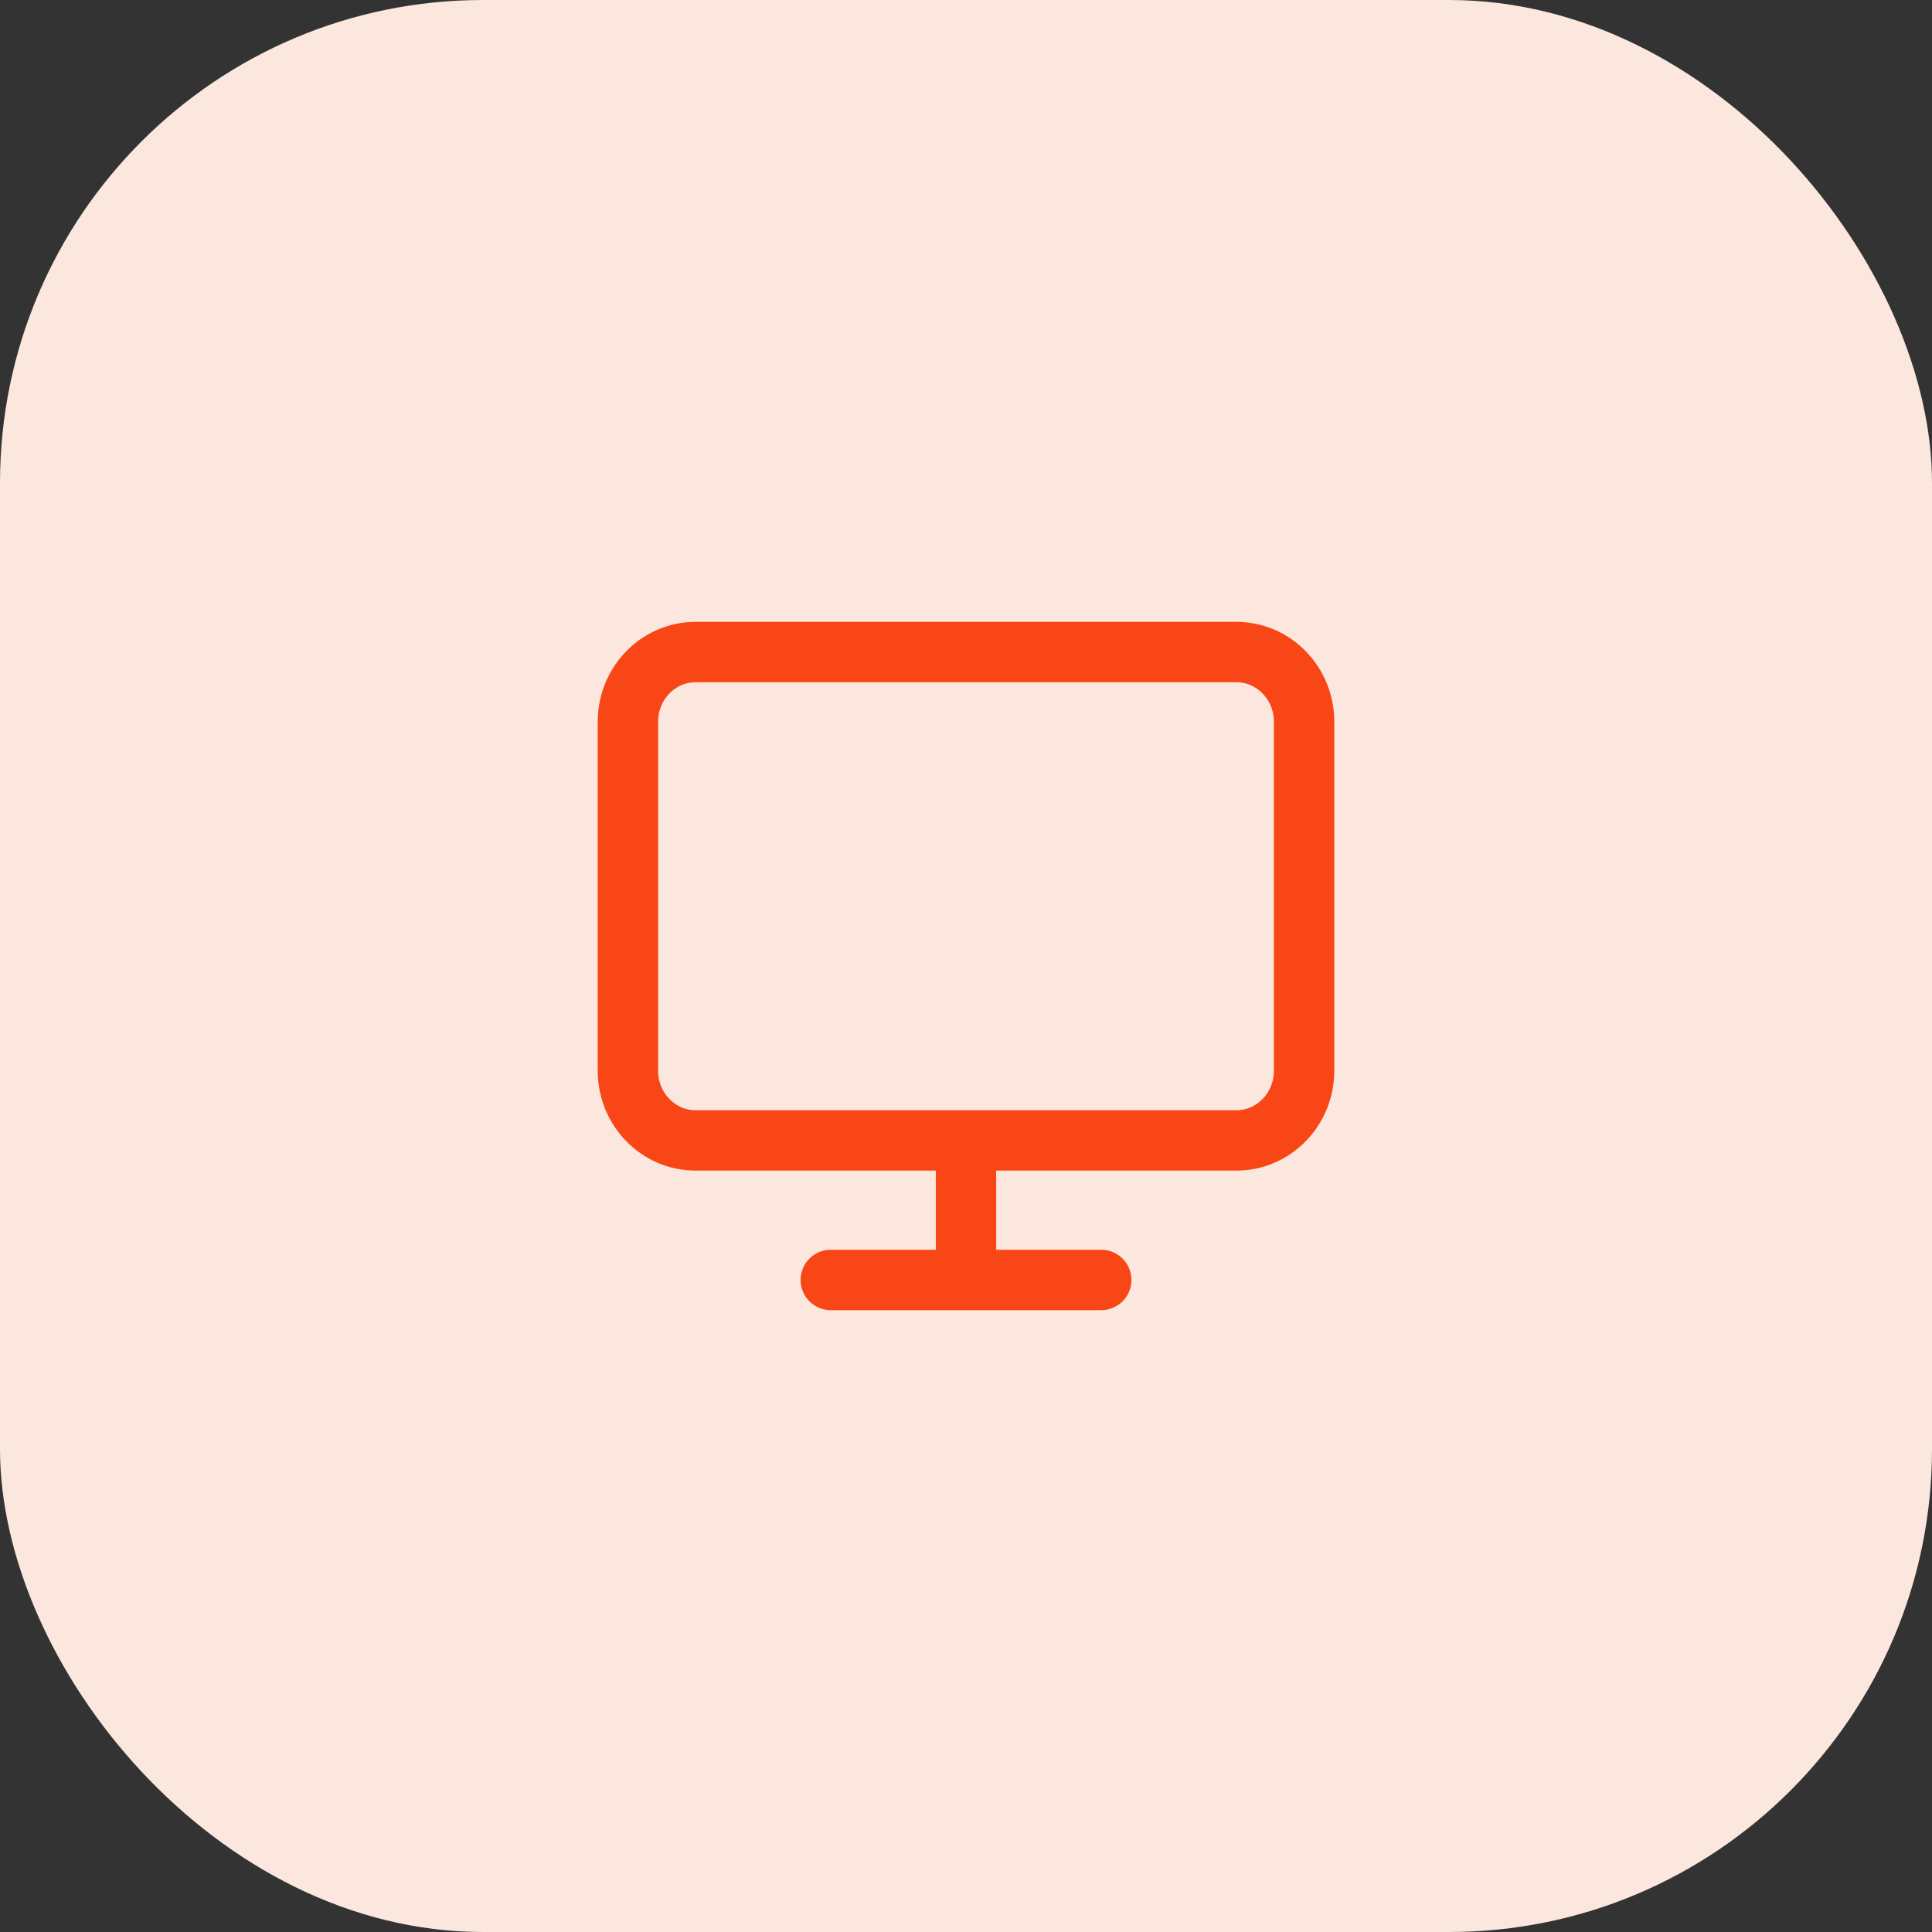
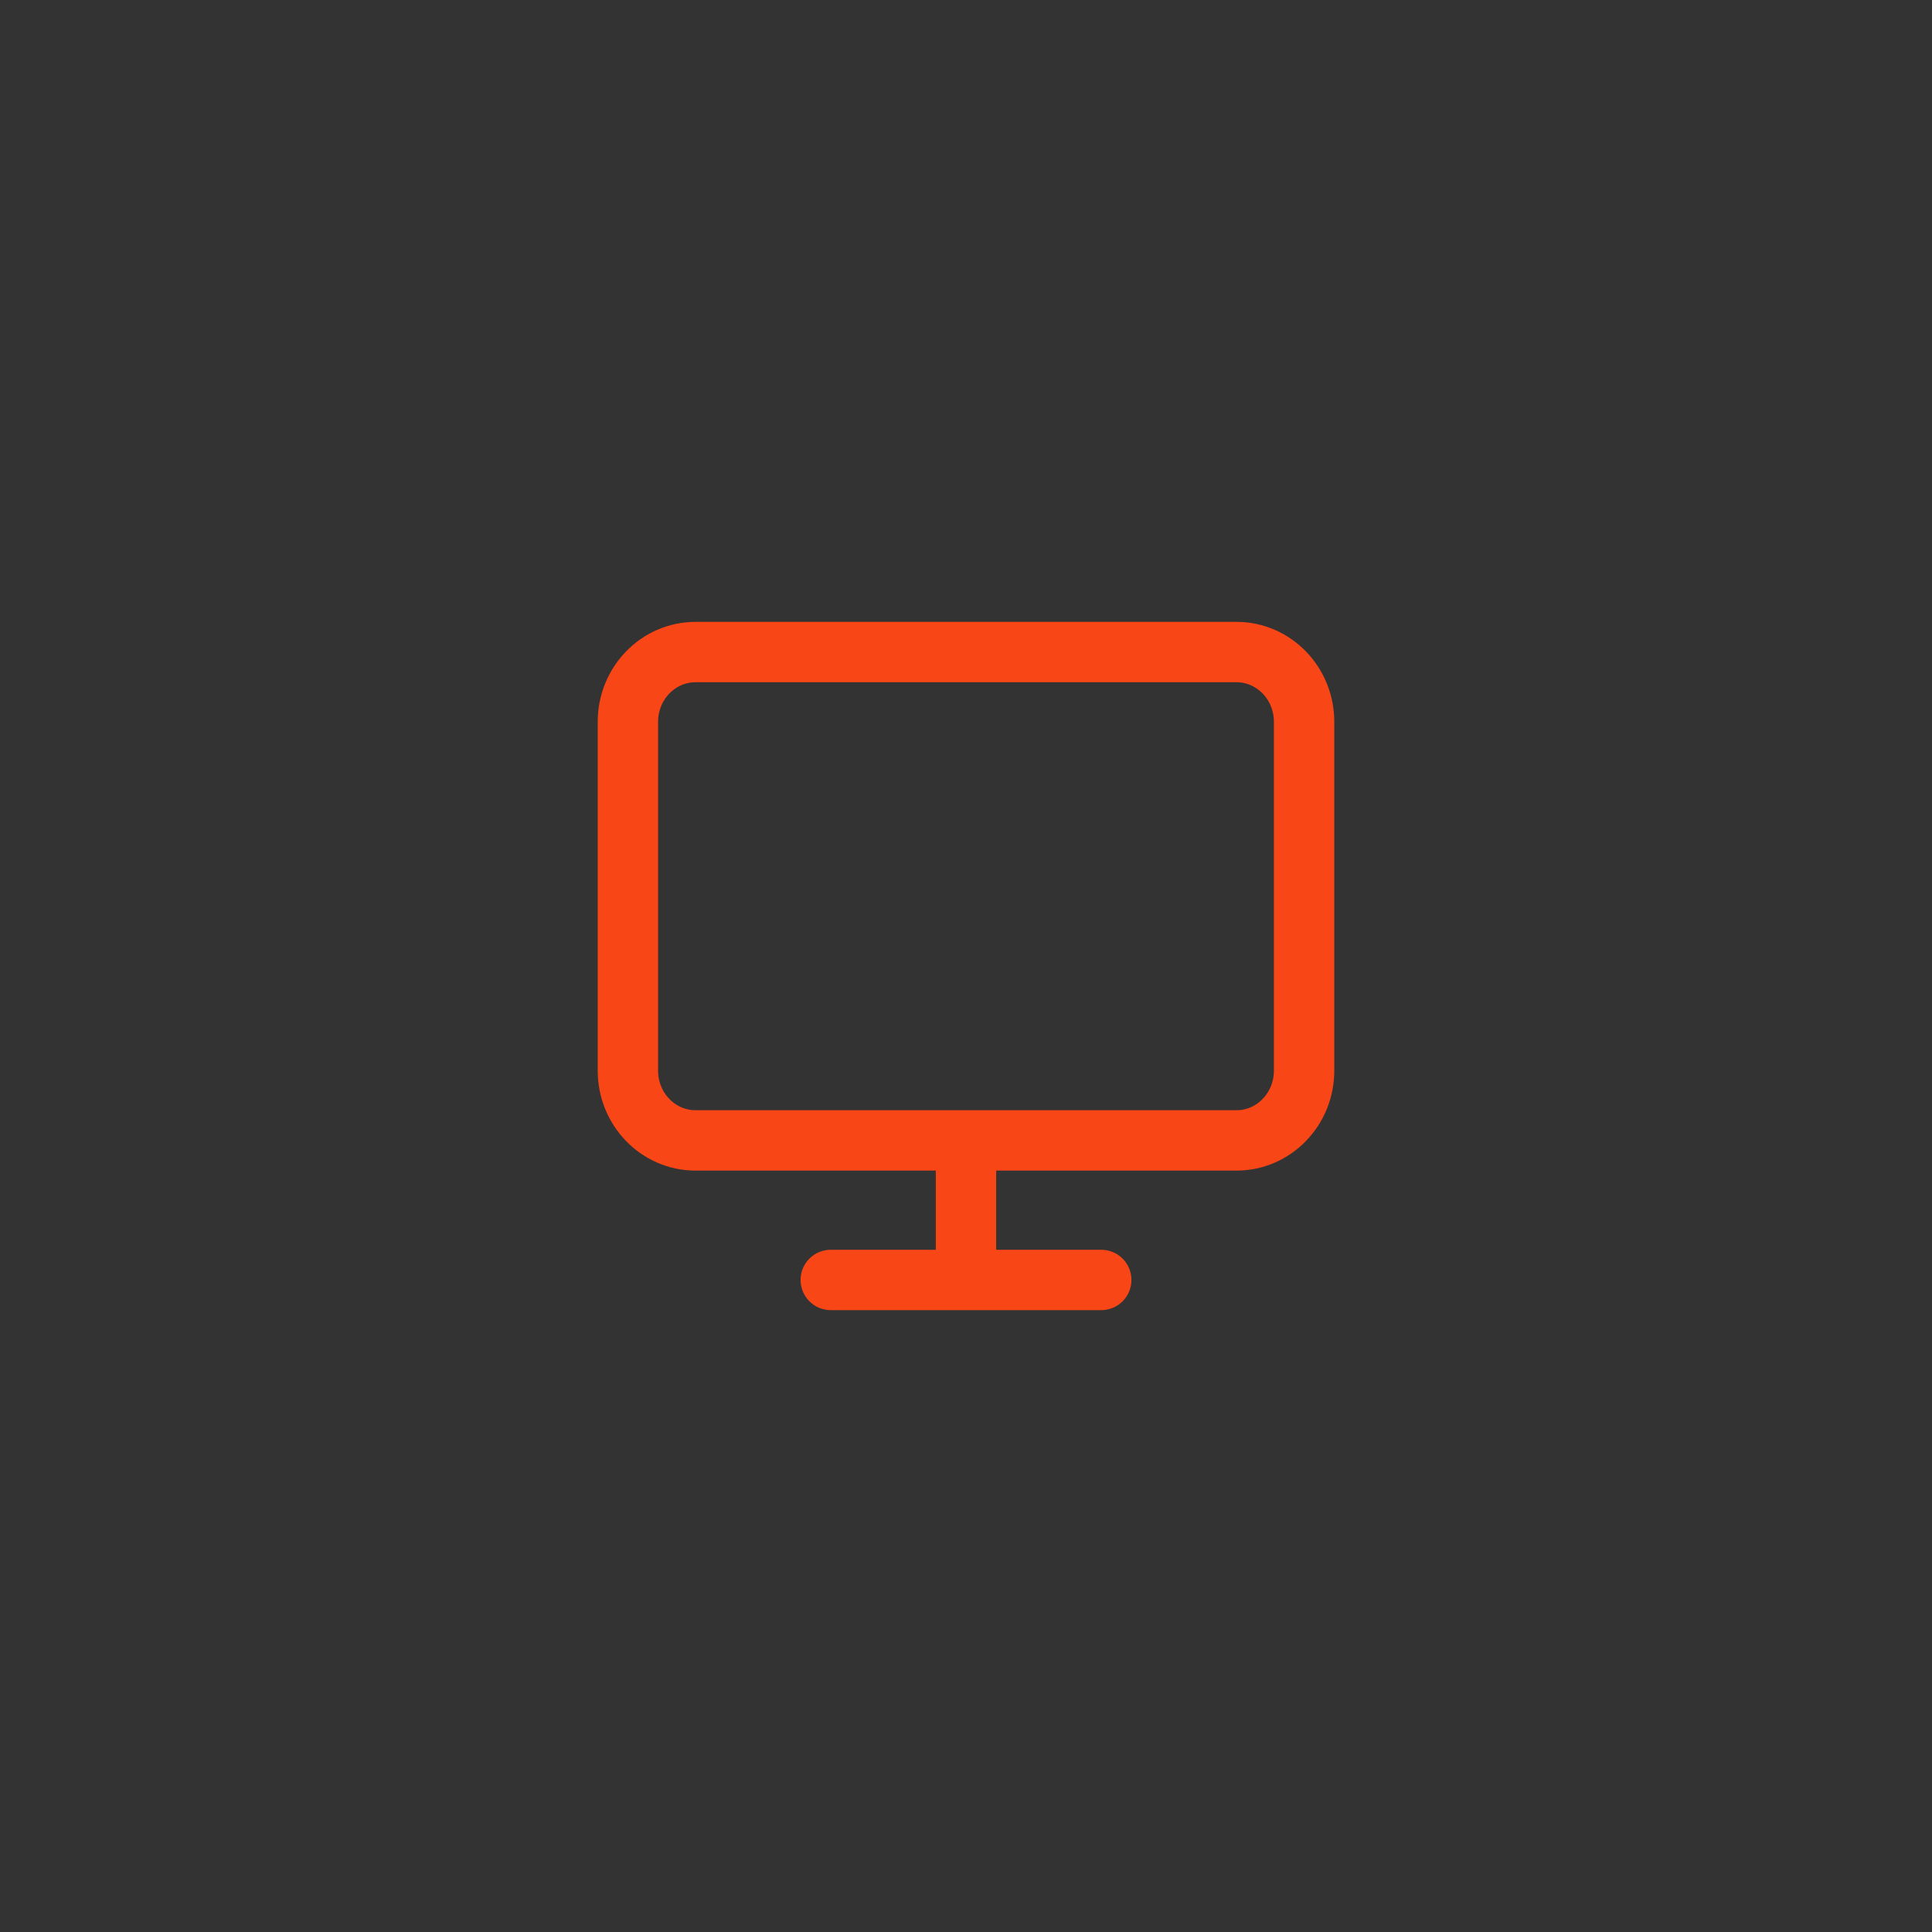
<svg xmlns="http://www.w3.org/2000/svg" width="40" height="40" viewBox="0 0 40 40" fill="none">
  <rect x="0" y="0" width="40" height="40" fill="#333333" stroke="none" />
-   <rect width="40" height="40" rx="10" fill="#FBE7DE" />
  <path d="M17.2 26.5H22.8M20 23.611V26.5M14.4 13.5H25.6C26.373 13.5 27 14.147 27 14.944V22.167C27 22.964 26.373 23.611 25.6 23.611H14.4C13.627 23.611 13 22.964 13 22.167V14.944C13 14.147 13.627 13.5 14.4 13.5Z" stroke="#F94616" stroke-width="1.25" stroke-linecap="round" stroke-linejoin="round" />
</svg>